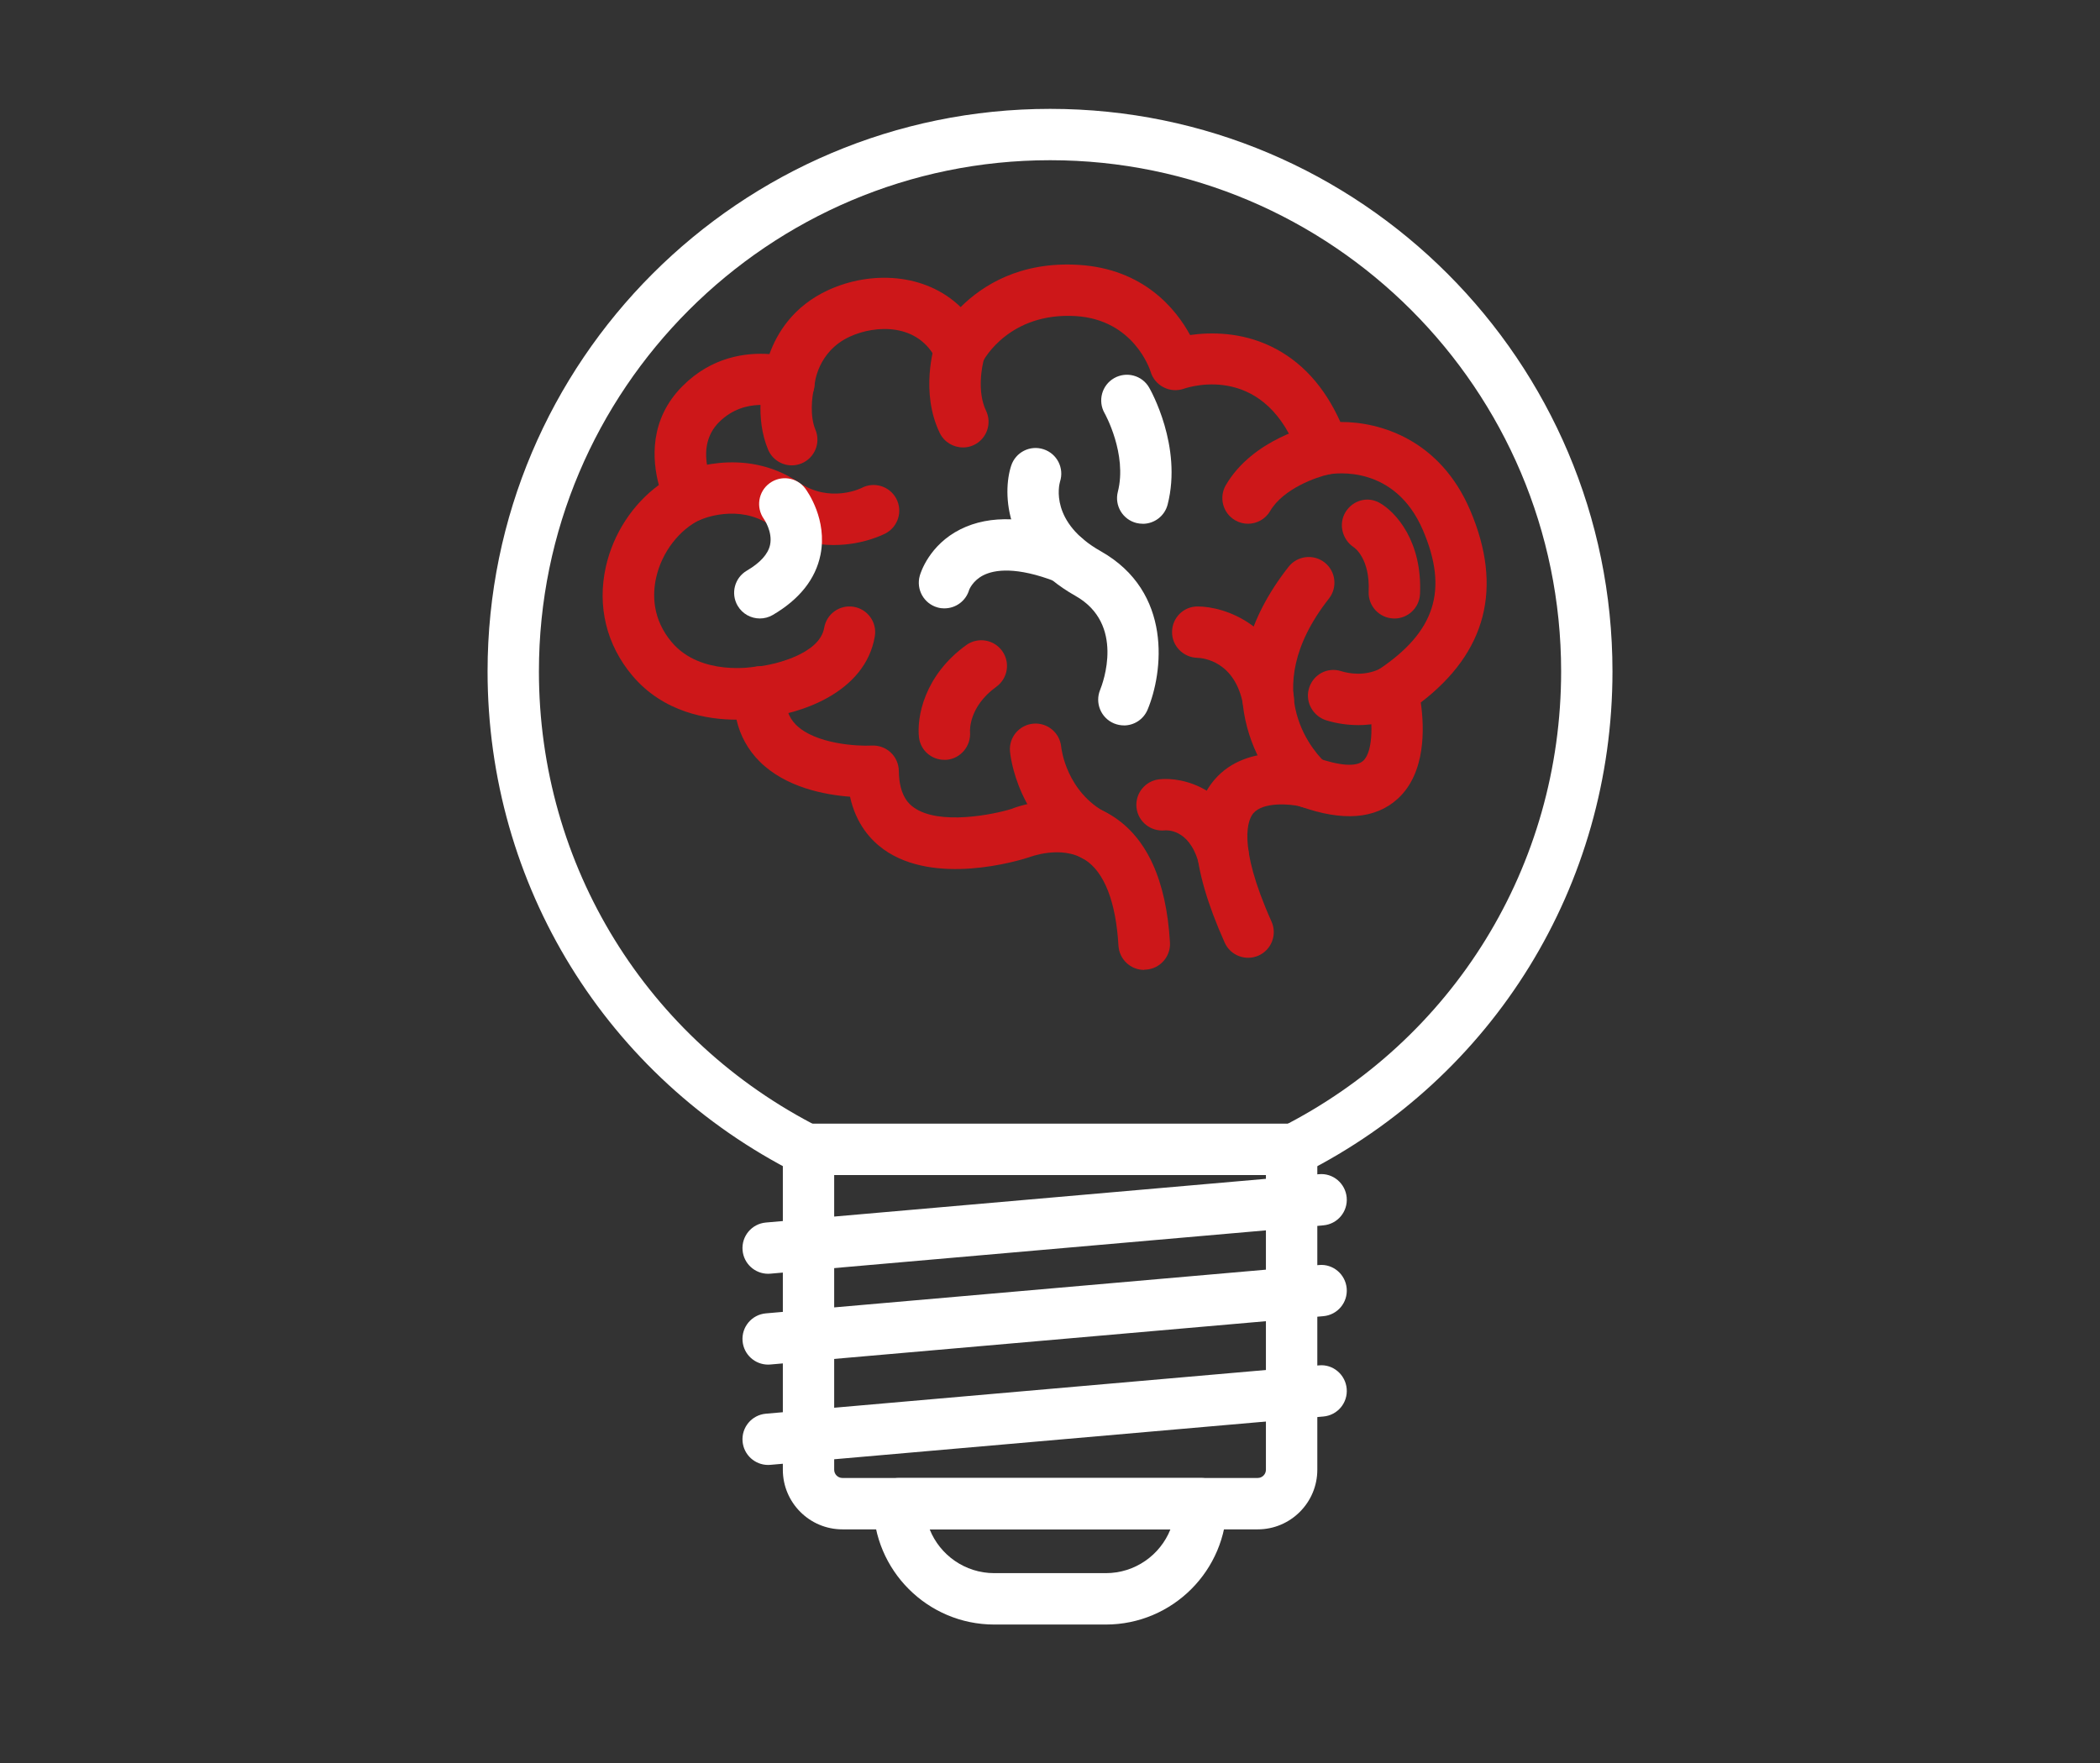
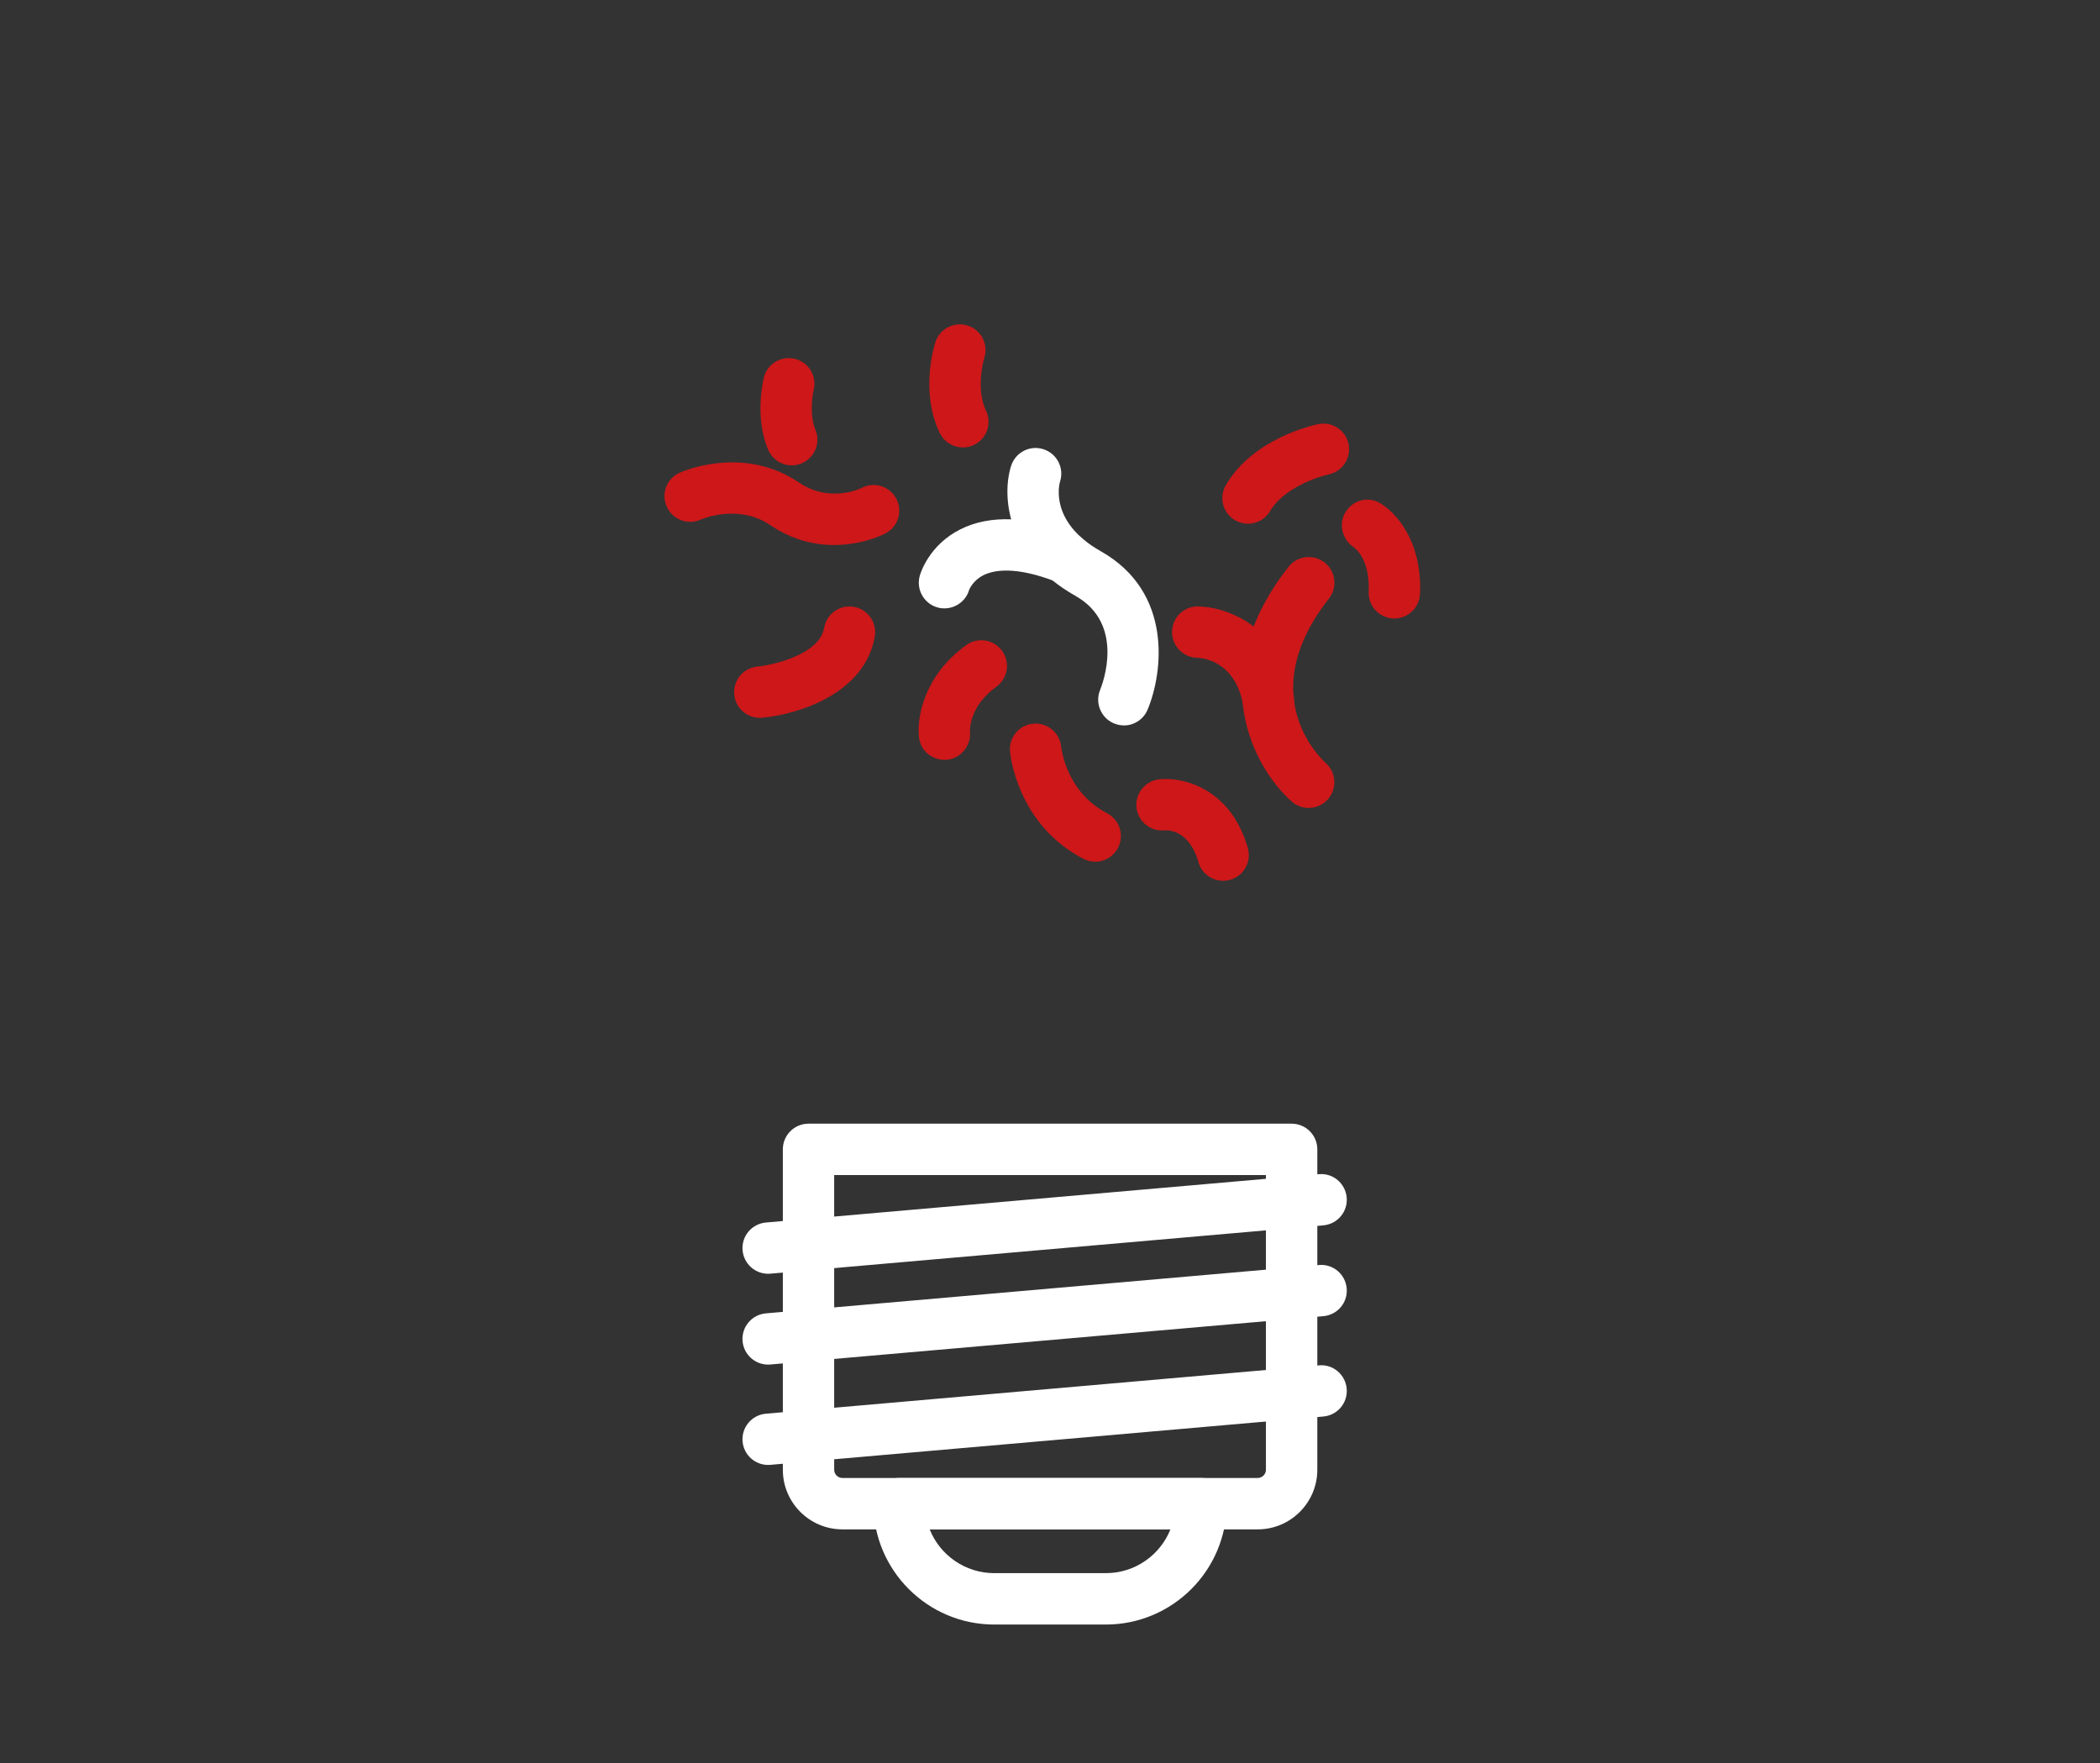
<svg xmlns="http://www.w3.org/2000/svg" id="Layer_1" viewBox="0 0 411.02 345.09">
  <rect x="0" y="0" width="411.02" height="345.09" fill="#333333" stroke="none" />
  <defs>
    <style>.cls-1{fill:#fff;}.cls-2{fill:#cd1719;}</style>
  </defs>
  <path class="cls-1" d="m246.16,299.36h-81.28c-6.43,0-11.66-5.23-11.66-11.67v-62.71c0-2.78,2.25-5.03,5.03-5.03h94.55c2.78,0,5.03,2.25,5.03,5.03v62.71c0,6.43-5.23,11.67-11.66,11.67Zm-82.89-69.35v57.68c0,.89.72,1.61,1.61,1.61h81.28c.89,0,1.61-.72,1.61-1.61v-57.68h-84.5Z" />
  <path class="cls-1" d="m216.44,317.99h-21.84c-13.05,0-23.66-10.61-23.66-23.66,0-2.78,2.25-5.03,5.03-5.03h59.1c2.78,0,5.03,2.25,5.03,5.03,0,13.05-10.61,23.66-23.66,23.66Zm-34.48-18.63c2,5.02,6.92,8.57,12.64,8.57h21.84c5.73,0,10.64-3.55,12.64-8.57h-47.12Z" />
  <path class="cls-1" d="m150.34,286.75c-2.58,0-4.77-1.97-5-4.59-.24-2.77,1.8-5.2,4.57-5.44l108.23-9.46c2.76-.28,5.2,1.81,5.44,4.57.24,2.77-1.8,5.2-4.57,5.44l-108.23,9.46c-.15.01-.3.02-.44.02Z" />
  <path class="cls-1" d="m150.34,267.11c-2.58,0-4.77-1.97-5-4.59-.24-2.77,1.8-5.2,4.57-5.44l108.23-9.46c2.76-.27,5.2,1.81,5.44,4.57.24,2.77-1.8,5.2-4.57,5.44l-108.23,9.46c-.15.01-.3.02-.44.02Z" />
  <path class="cls-1" d="m150.34,249.33c-2.58,0-4.77-1.97-5-4.59-.24-2.77,1.8-5.2,4.57-5.44l108.23-9.46c2.76-.27,5.2,1.81,5.44,4.57.24,2.77-1.8,5.2-4.57,5.44l-108.23,9.46c-.15.01-.3.02-.44.02Z" />
-   <path class="cls-1" d="m252.82,230.24c-1.84,0-3.61-1.01-4.49-2.76-1.25-2.48-.25-5.5,2.23-6.75,33.92-17.1,54.99-51.32,54.99-89.31,0-55.17-44.86-100.06-100.01-100.06s-100.06,44.88-100.06,100.06c0,37.97,21.09,72.19,55.04,89.31,2.48,1.25,3.48,4.27,2.23,6.75-1.25,2.48-4.27,3.48-6.75,2.23-37.36-18.84-60.57-56.5-60.57-98.29,0-60.72,49.4-110.11,110.11-110.11s110.06,49.4,110.06,110.11c0,41.81-23.19,79.47-60.52,98.29-.73.37-1.5.54-2.26.54Z" />
  <g>
-     <path class="cls-2" d="m223.93,189.85c-2.64,0-4.86-2.06-5.02-4.74-.5-8.6-2.77-14.42-6.58-16.84-4.64-2.94-10.87-.48-10.93-.46-2.22.72-18.5,5.62-28.48-1.57-2.49-1.8-5.38-4.95-6.55-10.29-4.97-.37-12.61-1.82-17.7-6.9-2.27-2.27-3.8-5.04-4.52-8.18-5.61,0-14.27-1.37-20.39-8.63-5.06-6.01-6.91-13.57-5.18-21.3,1.44-6.46,5.26-12.26,10.37-16-1.3-4.88-1.91-12.81,4.65-19.38,5.76-5.76,12.43-6.57,17-6.25,1.46-4.06,4.64-9.39,11.56-12.55,8.22-3.76,18.9-3.39,25.86,3.35,4.25-4.23,11.65-8.97,23.12-8.26,12.68.79,19,8.61,21.79,13.73,3.94-.56,9.9-.63,15.84,2.23,5.88,2.83,10.43,7.79,13.57,14.79,7.82-.05,19.53,3.49,25.41,17.28,6.46,15.15,3.2,27.79-9.67,37.63.71,4.95,1.02,13.81-4.53,18.86-4.36,3.97-10.78,4.46-19.09,1.47-1.87-.46-7.21-.94-9.16,1.36-.91,1.07-3.34,5.78,3.57,21.2,1.13,2.53,0,5.51-2.53,6.64-2.54,1.13-5.51,0-6.64-2.53-6.76-15.1-7.43-25.52-2.03-31.85,6.56-7.7,18.47-4.77,19.81-4.41,4.73,1.68,7.99,1.89,9.32.68,2.12-1.92,1.88-8.44.89-12.41-.52-2.06.32-4.24,2.09-5.42,11.12-7.41,13.73-15.57,8.74-27.28-5.51-12.91-17.21-11.19-18.53-10.96-2.42.45-4.87-.95-5.68-3.3-6.37-18.4-20.99-14.02-22.63-13.46-1.3.45-2.74.34-3.96-.3-1.22-.63-2.14-1.74-2.52-3.05-.12-.38-3.26-10.17-14.66-10.88-12.95-.77-17.95,8.47-18.16,8.87-.88,1.7-2.6,2.93-4.57,2.73-1.91-.04-3.65-1.13-4.46-2.86-3.56-7.55-12.12-6.97-16.99-4.73-6.39,2.92-6.92,9.24-6.93,9.5-.11,1.58-.96,3.04-2.29,3.89-1.33.85-2.99,1.07-4.46.53-.23-.08-6.84-2.27-11.95,2.84-4.8,4.8-1.31,11.85-1.16,12.14.62,1.22.72,2.65.27,3.94-.45,1.29-1.39,2.36-2.63,2.93-4.23,1.95-7.68,6.44-8.79,11.43-.72,3.25-.78,8.08,3.06,12.63,5.68,6.73,16.19,4.81,16.3,4.79,1.52-.3,3.11.13,4.27,1.15,1.17,1.02,1.81,2.52,1.72,4.06-.15,2.68.5,4.64,2.03,6.17,3.81,3.8,12.19,4.21,14.8,4.06,1.38-.07,2.72.41,3.72,1.34s1.58,2.24,1.6,3.62c.06,5.08,2.2,6.63,2.91,7.14,4.98,3.6,15.78,1.36,19.17.29.01-.03,10.55-4.34,19.64,1.34,6.82,4.26,10.64,12.61,11.35,24.82.16,2.77-1.96,5.15-4.73,5.31-.1,0-.2,0-.29,0Z" />
    <path class="cls-2" d="m148.71,140.51c-2.57,0-4.76-1.95-5-4.56-.26-2.76,1.76-5.21,4.52-5.47h0c3.11-.31,12.19-2.37,13.08-7.59.47-2.73,3.05-4.58,5.8-4.11,2.74.47,4.58,3.07,4.11,5.8-1.9,11.1-14.75,15.22-22.04,15.91-.16.01-.32.02-.48.02Z" />
    <path class="cls-2" d="m244.27,102.52c-.86,0-1.74-.22-2.54-.69-2.4-1.4-3.2-4.48-1.8-6.88,5.3-9.05,16.79-11.66,18.08-11.93,2.71-.56,5.38,1.18,5.94,3.9.56,2.71-1.18,5.37-3.89,5.94-2.31.5-8.88,2.75-11.46,7.17-.94,1.6-2.62,2.49-4.35,2.49Z" />
    <path class="cls-2" d="m214.35,168.66c-.78,0-1.57-.18-2.31-.56-12.96-6.72-14.31-20.42-14.36-21-.25-2.77,1.8-5.21,4.57-5.45,2.75-.24,5.18,1.78,5.45,4.53.04.42,1.04,8.88,8.97,13,2.47,1.28,3.43,4.31,2.15,6.78-.89,1.73-2.65,2.72-4.47,2.72Z" />
    <path class="cls-2" d="m256.14,158.15c-1.18,0-2.35-.41-3.31-1.25-7.5-6.62-17.29-24.74-.63-45.95,1.71-2.18,4.88-2.56,7.06-.85,2.18,1.71,2.56,4.88.85,7.06-14.61,18.59-2.08,30.88-.6,32.22,2.05,1.86,2.22,5.03.38,7.09-1,1.11-2.37,1.68-3.75,1.68Z" />
    <path class="cls-2" d="m248.23,141.99c-2.37,0-4.48-1.68-4.93-4.09-1.62-8.49-7.78-9.1-8.99-9.14-2.74-.08-4.96-2.35-4.91-5.1.04-2.75,2.24-4.95,4.99-4.95,5.36,0,16.19,3.62,18.8,17.31.52,2.73-1.27,5.36-4,5.88-.32.06-.63.09-.95.09Z" />
    <path class="cls-1" d="m219.97,141.99c-.65,0-1.3-.13-1.94-.39-2.55-1.07-3.76-4-2.71-6.56h0c.53-1.3,4.91-12.91-4.84-18.41-13.94-7.87-14.32-20.1-12.57-25.47.86-2.64,3.7-4.09,6.34-3.22,2.64.86,4.08,3.69,3.22,6.34-.21.73-1.97,8,7.95,13.6,14.19,8,12.22,23.79,9.19,31.03-.81,1.93-2.67,3.09-4.64,3.09Z" />
    <path class="cls-1" d="m184.86,119.09c-.45,0-.91-.06-1.37-.19-2.67-.75-4.22-3.53-3.47-6.2.17-.61,1.86-6.04,7.97-9.1,5.79-2.89,13.3-2.59,22.34.89,2.59,1,3.88,3.91,2.88,6.5-1,2.59-3.91,3.87-6.5,2.88-7.82-3.02-12.05-2.36-14.22-1.28-2.1,1.05-2.78,2.82-2.79,2.83-.63,2.21-2.64,3.66-4.84,3.66Z" />
    <path class="cls-2" d="m188.46,87.58c-1.87,0-3.67-1.05-4.54-2.85-3.82-7.97-1.15-16.79-.84-17.76.85-2.64,3.69-4.08,6.33-3.24,2.63.85,4.08,3.67,3.25,6.31h0c-.51,1.63-1.44,6.66.33,10.35,1.2,2.51.14,5.51-2.36,6.71-.7.34-1.44.49-2.17.49Z" />
-     <path class="cls-1" d="m223.66,102.52c-.41,0-.83-.05-1.24-.15-2.69-.68-4.32-3.42-3.63-6.11,1.88-7.38-2.55-15.31-2.6-15.39-1.37-2.41-.53-5.48,1.87-6.85,2.4-1.37,5.47-.56,6.85,1.84.27.46,6.53,11.49,3.63,22.88-.58,2.28-2.62,3.79-4.87,3.79Z" />
-     <path class="cls-2" d="m265.79,141.93c-2.04,0-4.11-.3-6.14-.91-2.58-.77-4.17-3.46-3.51-6.07.66-2.6,3.15-4.24,5.8-3.72.15.03.46.12.61.16,1.55.47,4.62,1.01,7.73-.56,2.48-1.26,5.5-.27,6.76,2.21,1.26,2.48.27,5.5-2.21,6.76-2.8,1.42-5.88,2.14-9.03,2.14Z" />
    <path class="cls-2" d="m163.28,106.69c-3.72,0-8.11-.92-12.53-3.91-6.24-4.23-13.32-1.19-13.62-1.06-2.52,1.11-5.5-.01-6.63-2.54-1.13-2.52-.04-5.47,2.47-6.62.5-.23,12.42-5.55,23.41,1.89,6.1,4.13,12.18,1.1,12.24,1.07,2.45-1.3,5.5-.37,6.8,2.08,1.3,2.45.37,5.5-2.08,6.8-.28.15-4.4,2.28-10.07,2.28Z" />
-     <path class="cls-1" d="m148.72,121.06c-1.73,0-3.4-.89-4.34-2.48-1.41-2.4-.6-5.48,1.79-6.88,2.63-1.54,4.16-3.24,4.55-5.04.55-2.56-1.19-5.06-1.21-5.08-1.59-2.25-1.1-5.38,1.13-7,2.22-1.62,5.31-1.17,6.96,1.03.45.6,4.37,6.11,2.99,12.98-.96,4.75-4.1,8.71-9.33,11.78-.8.47-1.68.69-2.54.69Z" />
+     <path class="cls-1" d="m148.72,121.06Z" />
    <path class="cls-2" d="m184.84,148.73c-2.51,0-4.66-1.83-4.97-4.37-.46-3.9.96-12.1,9.25-18.09,2.25-1.62,5.4-1.11,7.02,1.14,1.63,2.25,1.12,5.39-1.14,7.02-5.44,3.93-5.16,8.65-5.14,8.85.2,2.72-1.8,5.17-4.52,5.44-.17.02-.34.02-.5.02Z" />
    <path class="cls-2" d="m239.39,172.41c-2.19,0-4.2-1.44-4.83-3.65-1.9-6.66-6.36-6.23-6.57-6.22-2.74.28-5.24-1.68-5.55-4.45-.3-2.76,1.69-5.24,4.45-5.55,4.54-.5,13.98,1.67,17.34,13.46.76,2.67-.78,5.45-3.45,6.21-.46.13-.93.2-1.38.2Z" />
    <path class="cls-2" d="m272.91,121.06c-.08,0-.15,0-.23,0-2.77-.13-4.92-2.48-4.8-5.25.29-6.5-2.8-8.62-2.93-8.7-2.25-1.49-3.01-4.55-1.61-6.86,1.41-2.31,4.3-3.15,6.66-1.83,3.16,1.77,8.4,7.51,7.93,17.85-.12,2.7-2.35,4.8-5.02,4.8Z" />
    <path class="cls-2" d="m154.97,91.09c-1.97,0-3.83-1.16-4.64-3.09-2.64-6.31-1.02-13.31-.83-14.09.67-2.7,3.41-4.33,6.09-3.67,2.69.67,4.33,3.38,3.67,6.07-.3,1.25-.81,5.07.34,7.81,1.07,2.56-.14,5.51-2.7,6.58-.64.27-1.29.39-1.94.39Z" />
  </g>
</svg>